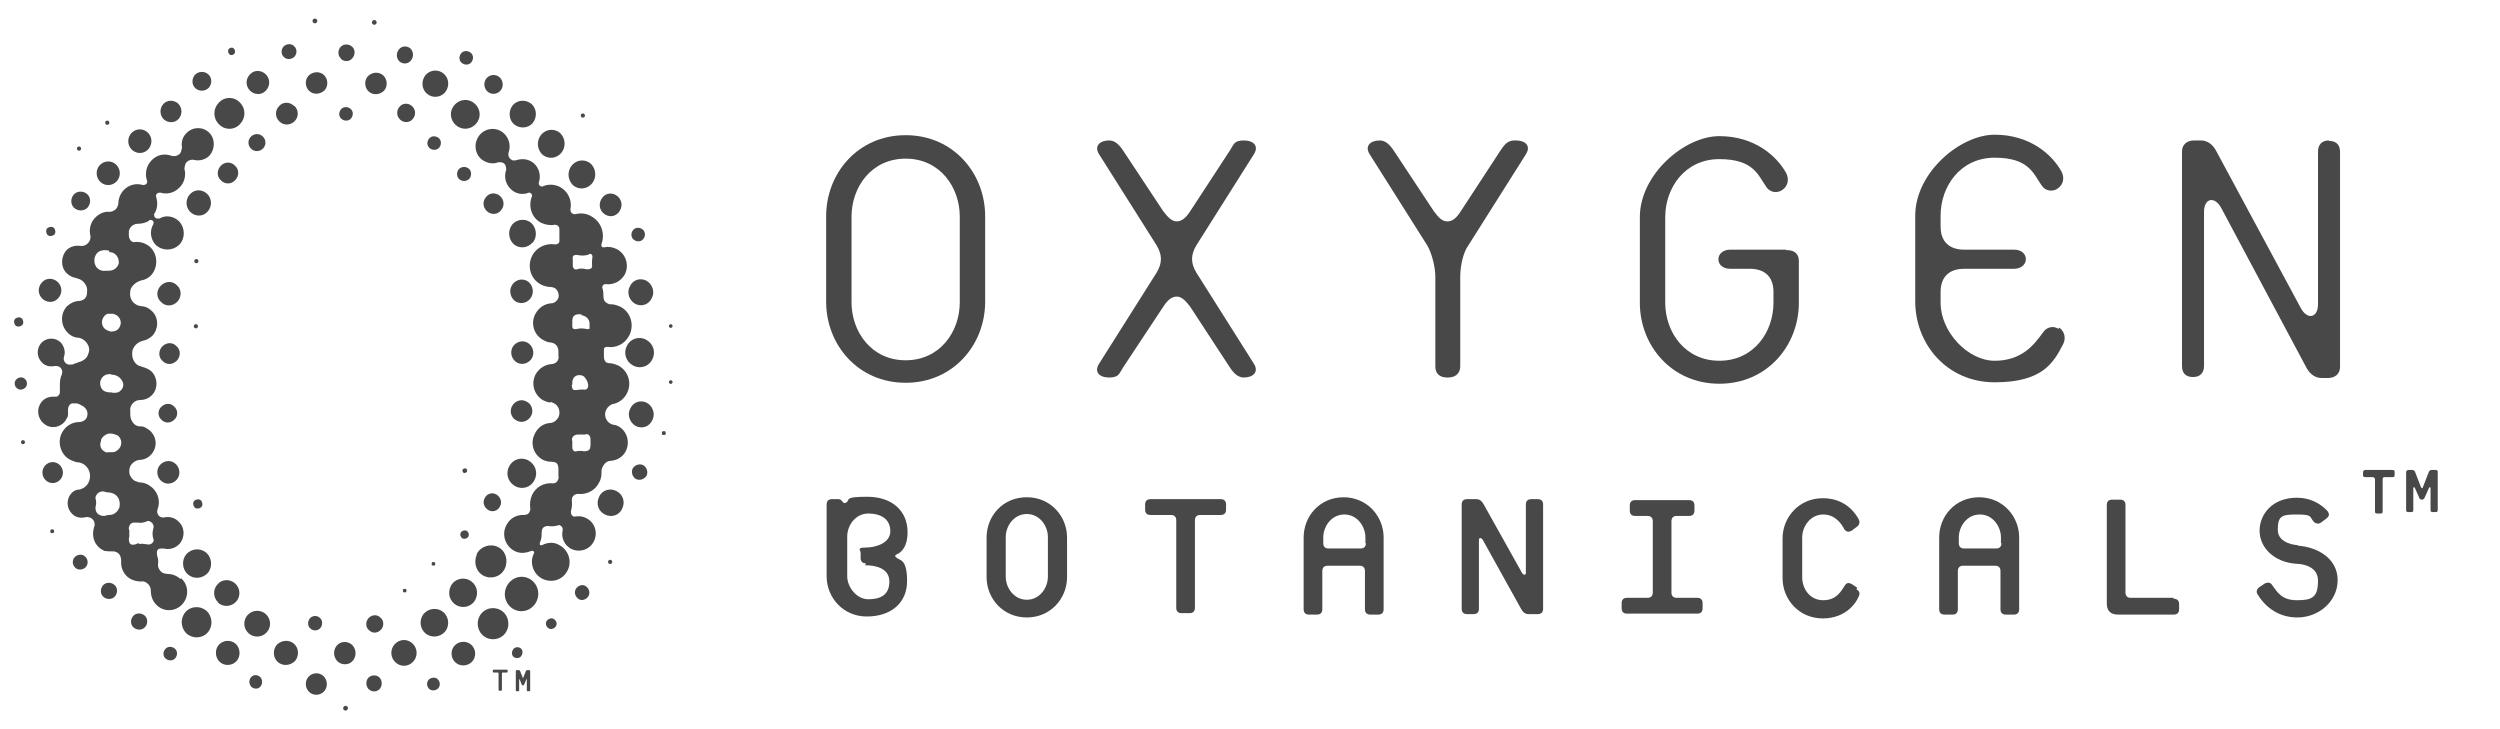
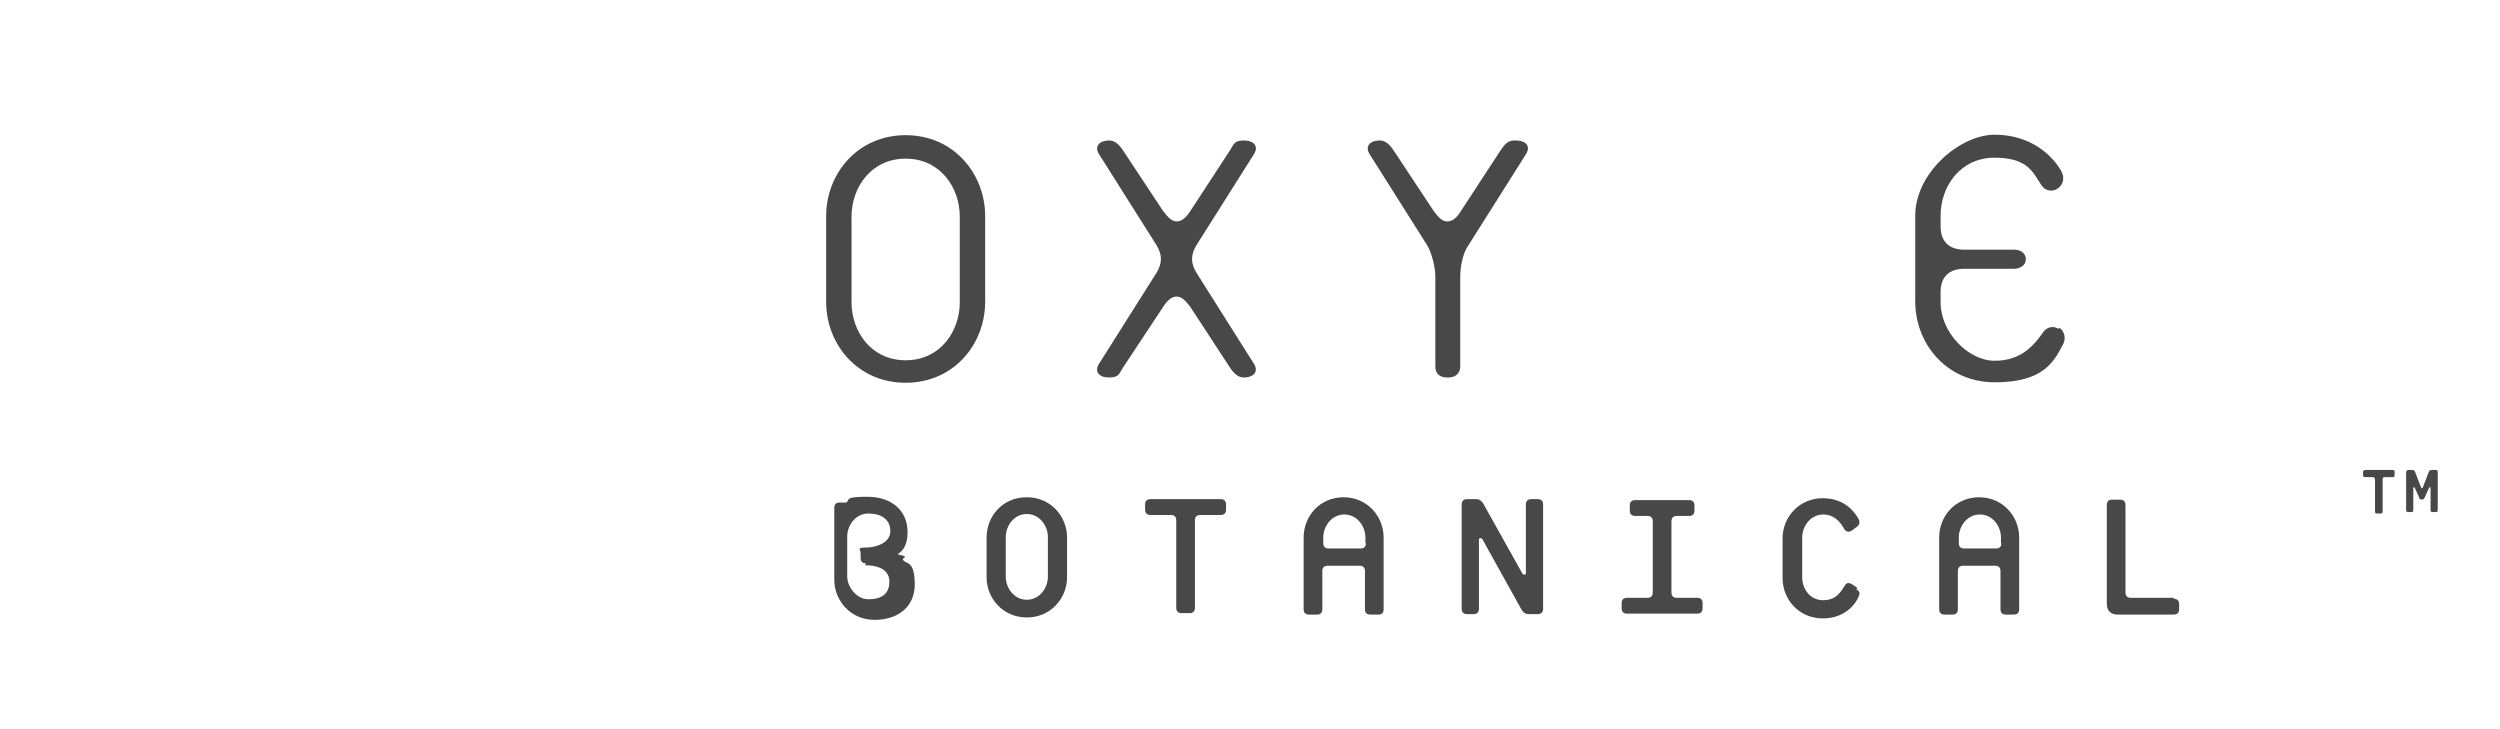
<svg xmlns="http://www.w3.org/2000/svg" viewBox="0 0 522 151.2" version="1.1" height="2.1in" width="7.2in">
  <defs>
    <style>
      .cls-1 {
        fill: #484848;
        fill-rule: evenodd;
      }
    </style>
  </defs>
  <g>
    <g id="Layer_1">
      <g data-sanitized-data-name="Layer_1" data-name="Layer_1" id="Layer_1-2">
        <g id="Layer_1-2">
-           <path d="M48,10.9c.4.2.8,0,1-.3.2-.4,0-.9-.3-1.1-.4-.2-.8,0-1,.3-.2.4,0,.9.3,1.1h0ZM110.7,143.6v-4c0-.1,0-.2-.2-.2h-.4c-.1,0-.2,0-.3.2l-.6,1.5h0l-.6-1.5c0-.1-.1-.2-.3-.2h-.4c-.1,0-.2,0-.2.2v4c0,.1,0,.2.2.2h.3c.1,0,.2,0,.2-.2v-2.3h.1l.4,1c0,.2.2.3.3.3s.2-.1.3-.3l.4-1h.1v2.3c0,.1,0,.2.2.2h.3c.1,0,.2,0,.2-.2h0ZM106,139.7v-.2c0-.1,0-.2-.2-.2h-2.7c-.1,0-.2,0-.2.2v.2c0,.1,0,.2.2.2h.8c.1,0,.2,0,.2.2v3.4c0,.1,0,.2.2.2h.3c.1,0,.2,0,.2-.2v-3.4c0-.1,0-.2.2-.2h.8c.1,0,.2,0,.2-.2h0ZM132.6,62.9c1.3.7,2.9.2,3.5-1.2.7-1.3.1-2.9-1.1-3.6-1.3-.7-2.9-.2-3.5,1.2-.7,1.3-.1,2.9,1.1,3.6h0ZM134.9,70.4c-1.5-.8-3.3-.2-4,1.3-.8,1.5-.2,3.3,1.3,4.1,1.5.8,3.3.2,4-1.3.8-1.5.2-3.3-1.3-4.1h0ZM110,58.1c-1.2-.6-2.6-.1-3.2,1.1-.6,1.2-.1,2.7,1,3.3,1.2.6,2.6.1,3.2-1.1.6-1.2.1-2.7-1-3.3h0ZM135.1,83.6c-1.3-.7-2.9-.2-3.5,1.2-.7,1.3-.1,2.9,1.1,3.6,1.3.7,2.9.2,3.5-1.2.7-1.3.1-2.9-1.1-3.6h0ZM134.3,96.6c-.8-.4-1.8,0-2.2.7-.4.8,0,1.8.7,2.2.8.4,1.8,0,2.2-.7.4-.8,0-1.8-.7-2.2h0ZM140.4,67.7c.1-.2,0-.4-.2-.5s-.4,0-.5.2,0,.4.2.5.4,0,.5-.2h0ZM140.2,78.9c-.2-.1-.4,0-.5.2s0,.4.2.5.4,0,.5-.2,0-.4-.2-.5h0ZM110.1,71c-1.1-.6-2.5-.1-3.1,1-.6,1.2-.1,2.6,1,3.2s2.5.1,3.1-1c.6-1.2.1-2.6-1-3.2h0ZM129,88.4h0c1.9,1,2.6,3.3,1.7,5.2-.6,1.3-1.9,2-3.2,2.1h0c-.6,0-1.2.4-1.6,1.1-.1.3-.3.6-.3.9h0c0,.8,0,1.7-.5,2.5-.8,1.7-2.6,2.6-4.4,2.4h0c-.5,0-.9.2-1.2.7-.1.2-.1.5-.1.7.1.7,0,1.5-.2,2.3,0,.4.1.8.5,1,.2,0,.4.1.5,0h0c.8-.1,1.6,0,2.3.4,1.7.9,2.4,3,1.5,4.8s-3,2.4-4.7,1.6c-1.5-.8-2.2-2.4-1.8-4h0c0-.3-.1-.7-.5-.9-.2-.1-.4-.1-.6,0h0c-.6.2-1.3.2-2,.1h0c-.5,0-1,.2-1.2.7,0,.2-.1.4-.1.5,0,.8,0,1.6-.4,2.3h0c0,.2,0,.5.1.5h.4c1.1-.6,2.5-.7,3.6,0,1.9,1,2.7,3.4,1.7,5.3-1,2-3.3,2.7-5.3,1.7-1.9-1-2.7-3.4-1.7-5.3h0c.1-.2,0-.4-.2-.5h-.4c-1.1.5-2.4.6-3.5,0-1.9-1-2.7-3.4-1.7-5.3.7-1.5,2.2-2.3,3.7-2.2h0c.5,0,1-.2,1.2-.7.1-.3.2-.6.1-.8h0c-.1-.9,0-1.8.4-2.7.8-1.7,2.6-2.6,4.3-2.4.5,0,.9-.2,1.1-.7.1-.2.2-.5.1-.8h0v-1.4h0c0-.6-.1-1.3-.7-1.5-.2,0-.4-.1-.6-.1h0c-.6,0-1.3-.1-1.9-.4-2-1-2.8-3.5-1.7-5.5.6-1.3,1.8-2.1,3.1-2.2h0c.7,0,1.4-.5,1.8-1.2.5-1.1.1-2.4-.9-2.9s-.5-.2-.8-.2h0c-.5,0-.9-.2-1.4-.4-1.9-1-2.7-3.4-1.7-5.4.7-1.3,2-2.1,3.3-2.2h0c.6,0,1.1-.3,1.4-.8.1-.3.2-.6.1-.8v-1.1h0c0-.6-.3-1.3-.9-1.6-.2-.1-.4-.2-.6-.2h0c-.5,0-1.1-.2-1.6-.5-2-1-2.8-3.5-1.7-5.5.7-1.3,1.9-2.1,3.3-2.2h0c.6,0,1.1-.4,1.4-.9.4-.8,0-1.9-.7-2.3-.2-.1-.6-.2-.8-.2-.7,0-1.4-.2-2-.5-2.2-1.1-3-3.8-1.9-6,.9-1.8,2.9-2.7,4.8-2.4h0c.4,0,.7-.1.9-.5v-.7h0v-1.8h0v-.2c0-.5-.3-.8-.8-.9h-.2c-.9.2-1.9,0-2.8-.4-2-1-2.8-3.5-1.9-5.6h0c0-.4-.2-.6-.5-.7h-.2c-1.2.5-2.7.3-3.7-.7-1.2-1.1-1.5-2.7-1-4.1h0c0-.5-.1-1.1-.6-1.4-.4-.2-.9-.2-1.2-.1-1.1.4-2.4.1-3.4-.7-1.5-1.3-1.6-3.6-.3-5.1,1.3-1.5,3.6-1.6,5-.3,1.1,1,1.5,2.6,1,4-.2.8.2,1.3.7,1.6.2.1.6.1,1,0,1.2-.4,2.6-.2,3.6.7,1.1,1,1.5,2.6,1,4h0v.2c0,.3.2.5.5.6h.3c1.1-.5,2.4-.5,3.6.1,1.7.9,2.6,2.8,2.2,4.7h0c0,.6.3.9.8,1h.2c1.1-.3,2.3-.2,3.3.4,2.1,1.1,3,3.6,2.2,5.8h0c-.1.3,0,.6.2.7h.5c.8-.2,1.7,0,2.5.4,1.9,1,2.6,3.3,1.7,5.2-.8,1.5-2.4,2.3-4,2.1-.3,0-.6.1-.7.4,0,.1-.1.3,0,.5.2.6.2,1.1.2,1.7h0c0,.6.2,1.1.8,1.4s.4.2.7.2h0c.7,0,1.3.2,2,.5,2.2,1.1,3,3.8,1.9,6-.9,1.8-2.8,2.7-4.6,2.4h0c-.3,0-.6.1-.7.4v.3h0v1.4h0c0,.5.2,1,.6,1.2.1,0,.3.1.4.1h0c.7,0,1.3.2,2,.5,2.1,1.1,2.9,3.7,1.8,5.8-.6,1.2-1.6,1.9-2.7,2.2h-.1c-.6.1-1.2.6-1.5,1.2-.6,1.1-.1,2.5,1,3,.2.1.5.2.7.2h0c.3,0,.7.2,1,.4h0l-.3-.2ZM119.4,79.7h0c0,.5,0,1,.4,1.2.3.1,1.3-.1,1.6-.1.5,0,1,.2,1.3-.3.4-.7-.3-2.1-.9-2.5-.8-.4-1.7-.2-2.1.5-.1.2-.2.5-.2.7v.6h-.1ZM121.3,65.1h-.6c-.4,0-.9.2-1.1.7,0,.2-.1.4-.1.5v1.2h0c0,.3,0,.6.4.7h.4c.7-.2,1.5-.2,2.3,0h.1c.2,0,.4,0,.4-.2v-.3h0v-.7h0c0-.6-.4-1.2-1-1.5-.2-.1-.5-.2-.7-.2h0v-.2ZM123,52.6h0c-.8.3-1.7.3-2.5.1h0c-.4,0-.8,0-.9.4,0,.2-.1.4,0,.6h0v1.2h0c0,.3.1.6.4.8.2,0,.3.1.5,0h0c.6-.2,1.3-.2,1.9,0h.4c.3,0,.6-.1.8-.4,0-.2.1-.4,0-.5h0c0-.5,0-1.1.1-1.6h0c0-.3,0-.5-.3-.7h-.5.1ZM120.2,93.7h0c.6-.1,1.2-.1,1.8,0h0c.5,0,1-.1,1.2-.6,0-.2.1-.4.1-.6h0v-1.2h0c0-.4-.1-.9-.5-1.1-.2-.1-.4-.1-.6,0h-1.5c-.5,0-1,.2-1.2.7-.1.2-.1.5,0,.7h0v1.1h0v.2c0,.3.1.6.4.8.2,0,.4.1.6,0h-.3ZM109.9,83.3c-1.1-.6-2.4-.1-3,1s-.1,2.5,1,3c1.1.6,2.4.1,3-1s.1-2.5-1-3h0ZM128.7,102c-1.3-.7-3-.2-3.6,1.2-.7,1.4-.2,3,1.2,3.7,1.3.7,3,.2,3.6-1.2.7-1.4.2-3-1.2-3.7h0ZM106.3,96.9c-.8,1.5-.2,3.3,1.3,4.1,1.5.8,3.3.2,4-1.3.8-1.5.2-3.3-1.3-4.1-1.5-.8-3.3-.2-4,1.3h0ZM127.6,116.4c-.2-.1-.5,0-.6.2s0,.5.2.6.5,0,.6-.2,0-.5-.2-.6h0ZM40.5,67.4c-.1.2,0,.5.2.6s.5,0,.6-.2,0-.5-.2-.6-.5,0-.6.2h0ZM22.2,25.5c.2.1.5,0,.6-.2s0-.5-.2-.6-.5,0-.6.2,0,.5.2.6h0ZM121.5,24c.2.1.5,0,.6-.2s0-.5-.2-.6-.5,0-.6.2,0,.5.2.6h0ZM16.3,30.9c.2.1.5,0,.6-.2s0-.5-.2-.6-.5,0-.6.2,0,.5.2.6h0ZM40.8,54.4c.2.1.5,0,.6-.2s0-.5-.2-.6-.5,0-.6.2,0,.5.2.6h0ZM138.7,89.5c-.2,0-.5,0-.5.3s0,.5.3.5.5,0,.5-.3,0-.5-.3-.5h0ZM122.2,121.8c-.7-.4-1.6,0-2,.7-.4.8,0,1.7.7,2.1s1.6,0,2-.7c.4-.8,0-1.7-.7-2.1h0ZM115.6,128.7c-.5-.3-1.2,0-1.5.5-.3.6,0,1.2.5,1.5s1.2,0,1.5-.5c.3-.6,0-1.2-.5-1.5h0ZM97.3,97.3c-.2-.1-.5,0-.7.2-.1.3,0,.6.2.7s.5,0,.7-.2c.1-.3,0-.6-.2-.7h0ZM103.6,102.7c-.9-.5-2-.1-2.4.8-.5.9-.1,2,.8,2.5s2,.1,2.4-.8c.5-.9.1-2-.8-2.5h0ZM97.4,110.3c-.4-.2-1,0-1.2.4-.2.5,0,1,.4,1.2s1,0,1.2-.4c.2-.5,0-1-.4-1.2h0ZM99.6,115.2c-.8,1.7-.2,3.7,1.4,4.5s3.6.2,4.4-1.5.2-3.7-1.4-4.5-3.6-.2-4.5,1.5h.1ZM110.5,120.3c-1.7-.9-3.8-.2-4.7,1.6-.9,1.8-.2,3.9,1.5,4.8s3.8.2,4.7-1.6c.9-1.8.2-3.9-1.5-4.8h0ZM104.4,126.8h0c1.6.8,2.2,2.8,1.4,4.4-.8,1.6-2.7,2.2-4.3,1.4-1.6-.8-2.2-2.8-1.4-4.4.8-1.6,2.7-2.2,4.3-1.4h0ZM94.1,121.9c-.7,1.5-.2,3.2,1.3,4,1.4.7,3.2.2,3.9-1.3.7-1.5.2-3.2-1.3-4-1.4-.7-3.2-.2-3.9,1.3h0ZM34.1,100.2c1.1.6,2.5.1,3.1-1,.6-1.2.1-2.6-1-3.2s-2.5-.1-3.1,1c-.6,1.2-.1,2.6,1,3.2h0ZM37,62.5c.9-.9,1-2.5,0-3.4-.9-1-2.4-1-3.4,0s-1,2.5,0,3.4c.9,1,2.4,1,3.4,0h0ZM43.3,43.7c1-1,1-2.7,0-3.7s-2.6-1.1-3.6,0c-1,1-1,2.7,0,3.7s2.6,1.1,3.6,0h0ZM36.9,74.8c.8-.8.9-2.2,0-3-.8-.9-2.1-.9-3,0-.8.8-.9,2.2,0,3,.8.9,2.1.9,3,0h0ZM49.1,37.1c.8-.8.9-2.2,0-3-.8-.9-2.2-.9-3,0-.8.8-.9,2.2,0,3,.8.9,2.2.9,3,0h0ZM54.9,28c-.7-.7-1.8-.7-2.5,0s-.7,1.8,0,2.5,1.8.7,2.5,0,.7-1.8,0-2.5h0ZM61.4,21.6c-.9-.9-2.3-.9-3.1,0-.9.9-.9,2.3,0,3.2.9.9,2.3.9,3.2,0s.9-2.3,0-3.2h-.1ZM80.2,18.4c.8-.9.7-2.4-.2-3.2-.9-.8-2.3-.7-3.2.2-.8.9-.7,2.4.2,3.2.9.8,2.3.7,3.2-.2h0ZM67.8,18.3c.8-.9.7-2.4-.2-3.2-.9-.8-2.3-.7-3.2.2-.8.9-.7,2.4.2,3.2.9.8,2.3.7,3.2-.2h0ZM50.1,25.4c1.2-1.2,1.3-3.2,0-4.5-1.2-1.3-3.2-1.3-4.4,0-1.2,1.2-1.3,3.2,0,4.5,1.2,1.3,3.2,1.3,4.4,0h0ZM36.4,87.1c.8-.7.8-2,0-2.7-.7-.8-1.9-.8-2.7,0-.8.7-.8,2,0,2.7.7.8,1.9.8,2.7,0h0ZM12.1,61.8c.9-.9,1-2.4,0-3.4-.9-.9-2.4-1-3.3,0-.9.9-1,2.4,0,3.4.9.9,2.4,1,3.3,0h0ZM55.5,18.4c.9-.9,1-2.4,0-3.4-.9-.9-2.4-1-3.3,0-.9.9-1,2.4,0,3.4.9.9,2.4,1,3.3,0h0ZM10.6,110.1c-.2.2-.1.5,0,.6.2.2.5.1.6,0,.2-.2.1-.5,0-.6-.2-.2-.5-.1-.6,0h0ZM4.5,91.5c-.2.2-.1.5,0,.6.2.2.5.1.6,0,.2-.2.1-.5,0-.6-.2-.2-.5-.1-.6,0h0ZM40.6,104c-.4.4-.3,1,0,1.4.4.4,1,.3,1.4,0,.4-.4.3-1,0-1.4-.4-.4-1-.3-1.4,0h0ZM30.2,128c-.7-.6-1.8-.6-2.4.1s-.6,1.8.1,2.4c.7.6,1.8.6,2.4-.1.6-.7.6-1.8-.1-2.4h0ZM23.9,121.6c-.7-.6-1.8-.6-2.4.1s-.6,1.8.1,2.4,1.8.6,2.4-.1.6-1.8-.1-2.4h0ZM107.2,135c-.4.5-.4,1.2,0,1.6.5.4,1.2.4,1.6-.1s.4-1.2,0-1.6c-.5-.4-1.2-.4-1.6.1h0ZM34.5,135c-.5.6-.5,1.5.1,2s1.5.5,2-.1.5-1.5-.1-2-1.5-.5-2,.1h0ZM67.5,140.6c-.9-.8-2.3-.7-3.1.2-.8.9-.7,2.4.2,3.2.9.8,2.3.7,3.1-.2.8-.9.7-2.4-.2-3.2h0ZM61.4,133.9c-1-.9-2.6-.8-3.6.2-.9,1.1-.8,2.7.2,3.6,1,.9,2.6.8,3.6-.2.9-1.1.8-2.7-.2-3.6h0ZM55.5,127.7c-1.1-1-2.8-.9-3.8.2-1,1.1-.9,2.8.2,3.8,1.1,1,2.8.9,3.8-.2,1-1.1.9-2.8-.2-3.8h0ZM45.5,125.3c1.1,1,2.8.9,3.8-.2s.9-2.8-.2-3.8c-1.1-1-2.8-.9-3.7.2-1,1.1-.9,2.8.2,3.8h-.1ZM39.2,119.4h0c-1.2-1.1-1.3-3-.3-4.2,1.1-1.2,2.9-1.4,4.2-.3,1.2,1.1,1.3,3,.3,4.2-1.1,1.2-2.9,1.4-4.2.3h0ZM37.8,120.2h0c1.6,1.4,1.7,3.8.3,5.4s-3.8,1.7-5.3.3c-.9-.8-1.3-1.9-1.3-3h0c0-.7-.3-1.4-1-1.8-.3-.2-.7-.3-1-.2h0c-1,0-2.1-.3-2.9-1s-1.3-1.8-1.3-2.8v-.4h0c0-1.3-.5-1.9-1.5-2.1h-.5c-.5,0-.9,0-1.5-.1h0c-.4-.2-.8-.4-1.1-.7-1.2-1-1.5-2.7-1.1-4.1h0s0-.2.1-.3c.2-.7-.1-1.5-.8-1.8-.4-.2-.8-.2-1.2-.1h0c-.9.2-1.9,0-2.6-.7-1.2-1.1-1.3-3-.3-4.2.4-.5.9-.8,1.5-.9h.3c.8-.2,1.5-.7,1.9-1.5.2-.4.3-.9.3-1.4,0-1-.6-2-1.5-2.5-.4-.2-.8-.3-1.2-.3h0c-.5-.1-.9-.3-1.4-.5-2-1-2.8-3.6-1.8-5.6.7-1.4,2.1-2.3,3.6-2.3h0c.6,0,1.3-.3,1.6-.9.3-.7.2-1.5-.3-2-.1-.1-.3-.3-.4-.4h-.1c-.3-.2-.6-.4-.9-.5,0,0-.2,0-.3-.1h-1.1c-.5.2-.8.7-.8,1.3h0v.5h0v.6h0c0,.3-.1.5-.3.8-.8,1.6-2.7,2.2-4.2,1.4-1.5-.8-2.2-2.7-1.4-4.3.5-1.1,1.6-1.7,2.7-1.7h.8c.4-.1.7-.5.7-.9h0v-.2h0v-.2h0v-.3h0v-.2h0v-.2h0v-.2c0-.8,0-1.6.4-2.4h0c0-.2.1-.3.1-.5,0-.7-.5-1.3-1.2-1.3h-.4c-1,.2-2,0-2.7-.8-1.1-1.1-1.1-3,0-4.1,1.1-1.1,2.9-1.1,4,0,.7.8,1,1.9.7,2.8h0c0,.1-.1.3-.1.5,0,.7.5,1.3,1.2,1.3s.7,0,1-.2c.3,0,.6-.2.9-.3.5-.1,1.4-.5,1.8-1.2.2-.4.5-1.1.4-1.6h0c0-.5-.3-1-.7-1.5-.4-.4-.9-.7-1.4-.8-.9,0-1.8-.4-2.5-1.2-1.4-1.5-1.4-3.9,0-5.4.8-.7,1.7-1.1,2.7-1.1.5-.1,1-.3,1.3-.9.2-.4.2-1.1.2-1.5h0c-.1-.9-.7-1.7-1.5-2.1-.3-.1-.6-.2-.9-.3h0c-.7-.1-1.4-.5-1.9-1-1.3-1.3-1.2-3.5,0-4.8.7-.7,1.7-1,2.6-.9h0c.7.1,1.4,0,1.9-.6.5-.5.6-1.3.4-1.9h0c-.2-1.2.2-2.6,1.2-3.5.8-.8,1.9-1.2,2.9-1.1h0c.6,0,1.3-.4,1.6-1,0-.2.2-.4.2-.6,0-1.1.4-2.2,1.2-3,1.1-1.1,2.6-1.4,3.9-1h0c.2,0,.4,0,.6-.1.3-.2.4-.5.3-.8h0c-.5-1.4-.2-3.1,1-4.3s2.7-1.4,4.1-.9h0c.7.2,1.2,0,1.6-.3.4-.3.5-.8.6-1.5h0c-.2-1,.1-2.2,1-3,1.3-1.3,3.4-1.3,4.7,0s1.2,3.5,0,4.8c-.8.8-2,1.1-3,.9h0c-.7-.2-1.2,0-1.6.3-.4.3-.5.8-.6,1.5h0c.4,1.4,0,3-1.1,4-1.1,1.1-2.6,1.4-3.9,1h0c-.2,0-.4,0-.6.1-.3.2-.4.5-.3.8h0c.4,1.2.3,2.6-.5,3.7h.1v.2c0,.3.3.6.6.6h.5c1.3-.8,3-.5,4.1.6,1.3,1.4,1.3,3.6,0,4.9-1.4,1.3-3.5,1.3-4.9,0-1.1-1.2-1.3-2.9-.5-4.3,0,0,0-.2.1-.3,0-.3-.3-.6-.6-.6s-.3,0-.4.1h.1c-.7.5-1.6.7-2.5.7h0c-.6,0-1.3.4-1.6,1-.1.2-.2.4-.2.6h0v.8h0c0,.5.2,1,.6,1.3.2.1.5.2.7.1h0c1.2-.1,2.4.3,3.3,1.2,1.5,1.6,1.5,4.2,0,5.8-.5.5-1.2.9-1.9,1h0c-.9.2-1.9.9-2.3,1.8,0,.1,0,.2-.1.3v.3c-.2,1.1.3,2.2,1.3,2.7.3.2.6.2.9.3h0c.9,0,1.7.4,2.4,1.1,1.4,1.4,1.3,3.7,0,5.1-.6.5-1.2.9-1.9,1h0c-.8.2-1.6.7-2,1.5-.2.3-.3.7-.3,1h0v.3h0c0,.9.4,1.9,1.3,2.4.3.1.6.2.9.3h0c.7.2,1.4.5,1.9,1,1.3,1.4,1.3,3.6,0,4.9-.7.7-1.6,1-2.5,1h0c-.5,0-1,.2-1.4.6-.5.5-.7,1.1-.6,1.7h0v.7h0c0,.9.4,1.8,1.2,2.3.3.1.5.2.8.2h.3c.4,0,.8.2,1.1.4,1.7.9,2.4,3,1.5,4.7-.6,1.2-1.8,1.9-3,1.9h0c-.8.1-1.5.6-1.9,1.3-.1.3-.2.6-.2.8v.6c.1.7.6,1.4,1.2,1.7.3.1.6.2.9.3h0c1,0,1.9.4,2.7,1.1,1.3,1.2,1.7,3,1.1,4.5h0c-.2.6,0,1.3.6,1.6.3.1.5.2.8.1h0c1-.2,2.1,0,2.9.8,1.4,1.2,1.5,3.3.3,4.7-.9,1-2.2,1.3-3.3,1h-.3c-.5,0-.9,0-1.1.5-.1.3,0,.8,0,1h0c.2.5.3,1.1.2,1.7h0c-.1.7.3,1.5,1,1.9.3.1.6.2.9.2h0c.9,0,1.9.3,2.7,1h.2ZM23.2,77.6h-.4c-.7,0-1.4.4-1.7,1.1-.1.2-.2.5-.2.7,0,.7.3,1.5,1,1.8.3.1.6.2.9.2h0c.3,0,.6,0,.9.1h0c.5,0,1.1,0,1.5-.5.6-.5.7-1.4.3-2h0c-.2-.4-.6-.8-1-1s-.8-.3-1.3-.3h0ZM22.4,93.9h1.1c.6,0,1.3-.5,1.6-1.1.5-.9.1-2.1-.7-2.5h-.1c-.4-.2-.9-.3-1.3-.3h-.2c-.7.1-1.4.6-1.7,1.3h0c0,.2,0,.4-.1.5-.2.8.1,1.6.9,2,.2.1.4.2.7.2h-.2ZM22.9,68.7h.4c.7,0,1.4-.3,1.7-1,.5-.9.1-2-.8-2.5-.2,0-.4-.2-.5-.2h-1.3c-.4.2-.7.5-.9.9-.5.9-.1,2.1.8,2.5.2.1.4.2.6.2h0ZM22.9,51.8h0c-.3,0-.5,0-.8-.1h0c-.7,0-1.4.1-1.9.7-.3.4-.5.9-.5,1.4h0c0,.8.3,1.6,1.1,2,.4.2.8.3,1.2.2h.7c1.7,0,2.2-1.5,2.1-1.8h0c0-.8-.4-1.5-1.1-1.9-.3-.1-.6-.2-.9-.2h0v-.3ZM21.8,107.2h0c.3-.1.7-.2,1.1-.2h0c.8,0,1.6-.6,1.9-1.3.2-.3.2-.7.2-1,0-.9-.4-1.7-1.2-2.1-.4-.2-.8-.3-1.1-.3h0c-.4,0-.7-.1-1-.2h0c-.6-.1-1.3.2-1.6.8-.2.3-.2.6-.1.9.1.4.1.9,0,1.3h0c-.2.8.1,1.6.8,1.9.3.2.8.2,1.1.2h-.1ZM28.9,113.1h0c.8-.2,1.3,0,1.5,0h.2c.5.2,1.1,0,1.4-.5.1-.2.1-.5,0-.7-.2-.6-.2-1.3,0-2h0c.2-.5,0-1.2-.6-1.5-.3-.2-.6-.2-.9,0h0c-.5.2-1.1.3-1.7.2h-.4c-.6-.1-1.2.1-1.4.7-.1.3-.2.6,0,.9h0v.6h0v.3h0v.3h0q0,.3-.1.5h0c0,.7.1,1.1.6,1.3h.4c.4,0,.6-.2,1-.3h.2l-.2.2ZM66.1,4.2c.2-.2.2-.6,0-.7-.2-.2-.5-.2-.7,0s-.2.5,0,.7c.2.2.5.2.7,0h0ZM78.5,4.5c.2-.2.2-.5,0-.7s-.5-.2-.7,0-.2.5,0,.7.5.2.7,0h0ZM71.8,147c-.2.2-.2.6,0,.7.2.2.5.2.7,0s.2-.6,0-.7c-.2-.2-.5-.2-.7,0h0ZM77.1,131.1c.7.7,1.8.6,2.5-.2.6-.7.6-1.9-.2-2.5-.7-.7-1.8-.6-2.5.2-.6.7-.6,1.9.2,2.5h0ZM90.2,116.9c-.1.2-.1.4,0,.6.2.1.4.1.6,0,.1-.2.1-.4,0-.6-.2-.1-.4-.1-.6,0h0ZM84.8,123.1c.1-.2.1-.4,0-.6-.2-.1-.4-.1-.6,0-.1.2-.1.4,0,.6.2.1.4.1.6,0h0ZM89.5,141.4c-.5.6-.4,1.4.1,1.9s1.4.4,1.9-.1c.5-.6.4-1.4-.1-1.9s-1.4-.4-1.9.1h0ZM76.9,141c-.6.7-.5,1.8.1,2.4.7.6,1.7.6,2.3-.1.6-.7.5-1.8-.1-2.4-.7-.6-1.7-.5-2.3.1h0ZM98.4,134.1c-1-.9-2.6-.8-3.5.2s-.8,2.6.2,3.5,2.6.8,3.5-.2.8-2.6-.2-3.5h0ZM92.6,127.3h0c1.2,1.1,1.3,2.9.3,4.1-1.1,1.2-2.9,1.3-4.1.3-1.2-1.1-1.3-2.9-.3-4.1,1.1-1.2,2.9-1.3,4.1-.3h0ZM86.1,133.8c-1.1-1-2.7-.9-3.7.2-1,1.1-.9,2.8.2,3.8s2.7.9,3.7-.2c1-1.1.9-2.8-.2-3.8h0ZM73.5,134.1c-.9-.8-2.4-.8-3.2.2-.8,1-.7,2.4.2,3.3.9.8,2.4.8,3.2-.2.8-1,.7-2.4-.2-3.3h0ZM64.8,130.7c.6.6,1.6.5,2.1-.1s.5-1.6-.1-2.1c-.6-.6-1.6-.5-2.1.1-.5.6-.5,1.6.1,2.1h0ZM52.4,140.9c-.5.6-.4,1.5.1,2,.6.5,1.4.5,1.9-.1s.4-1.5-.1-2c-.6-.5-1.4-.5-1.9.1h0ZM49.2,133.9c-1-.9-2.6-.8-3.5.2s-.8,2.7.2,3.6c1,.9,2.6.8,3.5-.2s.8-2.7-.2-3.6h0ZM43.1,127h0c1.3,1.2,1.4,3.2.3,4.5-1.1,1.3-3.1,1.4-4.4.3-1.3-1.2-1.4-3.2-.3-4.5,1.1-1.3,3.1-1.4,4.4-.3h0ZM12.4,96.5c-.9-.8-2.2-.7-3,.2-.8.9-.7,2.3.2,3.1.9.8,2.2.7,3-.2.8-.9.7-2.3-.2-3.1h0ZM15.6,115.8c-.6.7-.5,1.6.1,2.2s1.6.5,2.2-.1c.6-.7.5-1.6-.1-2.2s-1.6-.5-2.2.1h0ZM5.2,78.6c-.5-.5-1.3-.4-1.8.1s-.4,1.4.1,1.8c.5.5,1.3.4,1.8-.1s.4-1.4-.1-1.8h0ZM4.6,67.4c.4-.4.3-1,0-1.4-.4-.4-1-.3-1.4,0-.4.4-.3,1,0,1.4.4.4,1,.3,1.4,0h0ZM101.8,18.6c.8.7,2,.6,2.7-.2.7-.8.6-2.1-.2-2.8-.8-.7-2-.6-2.7.2-.7.8-.6,2.1.2,2.8h0ZM86.2,24.3c.7-.8.6-2-.2-2.7-.8-.7-2-.6-2.6.2-.7.8-.6,2,.2,2.7.8.7,2,.6,2.6-.2h0ZM71.2,11.8c.7.6,1.8.6,2.4-.2.6-.7.6-1.8-.1-2.4s-1.8-.6-2.4.1c-.6.7-.6,1.8.1,2.4h0ZM95.2,25.6c1.2,1.1,3.1,1,4.2-.3,1.1-1.2,1-3.1-.3-4.2-1.2-1.1-3.1-1-4.2.3-1.1,1.2-1,3.1.3,4.2h0ZM83.4,12.3c.7.6,1.8.6,2.4-.2.6-.7.6-1.8-.1-2.5-.7-.6-1.8-.6-2.4.2-.6.7-.6,1.8.1,2.5h0ZM89.1,19h0c-1.1-1-1.2-2.7-.2-3.9,1-1.1,2.7-1.2,3.8-.2,1.1,1,1.2,2.7.2,3.9-1,1.1-2.7,1.2-3.8.2h0ZM111.2,50.2c1-1.2.9-3-.2-4.1-1.2-1.1-3-.9-4,.2-1,1.2-.9,3,.2,4.1,1.2,1.1,3,.9,4-.3h0ZM126,44c1,.9,2.4.8,3.2-.2.8-1,.8-2.4-.2-3.3-1-.9-2.4-.8-3.2.2-.8,1-.8,2.4.2,3.3h0ZM119.6,38.1c1.2,1.1,3,.9,4-.3s.9-3-.2-4.1c-1.2-1.1-3-.9-4,.3s-.9,3,.2,4.1h0ZM113.2,31.7c1.2,1.1,3,.9,4-.3s.9-3-.2-4.1c-1.2-1.1-3-.9-4,.3-1,1.2-.9,3,.2,4.1h0ZM107.3,25.4c1.2,1,2.9.9,3.9-.2,1-1.2.9-3-.2-4-1.2-1-2.9-.9-3.9.2-1,1.2-.9,3,.2,4h0ZM104.4,40.4c-.9-.8-2.2-.7-2.9.2-.8.9-.7,2.2.2,3,.9.8,2.2.7,2.9-.2.8-.9.7-2.2-.2-3h0ZM98,36.8c.5-.6.5-1.6-.1-2.1s-1.5-.5-2.1.1c-.5.6-.5,1.6.1,2.1s1.5.5,2.1-.1h0ZM134.3,49.4c.5-.6.5-1.5-.1-2s-1.5-.5-2,.1-.5,1.5.1,2,1.5.5,2-.1h0ZM89.6,28.4c-.5.6-.5,1.5.1,2s1.5.5,2-.1.5-1.5-.1-2-1.5-.5-2,.1h0ZM98.4,12.5c.5-.6.5-1.5-.1-2s-1.5-.5-2,.1-.5,1.5.1,2,1.5.5,2-.1h0ZM73.2,22.2c-.6-.5-1.5-.5-2,.1s-.5,1.5.1,2,1.5.5,2-.1.5-1.5-.1-2h0ZM61.5,11.3c.6-.7.5-1.7-.1-2.2-.6-.6-1.6-.5-2.2.1-.6.7-.5,1.7.1,2.2.6.6,1.6.5,2.2-.1h0ZM21,37.5c1,.9,2.5.8,3.4-.2s.8-2.6-.2-3.5-2.5-.8-3.4.2-.8,2.6.2,3.5h0ZM30.8,30.8c1-.9,1.1-2.5.2-3.5s-2.4-1.1-3.4-.2-1.1,2.5-.2,3.5,2.4,1.1,3.4.2h0ZM11.3,48.5c.4-.4.3-1,0-1.4-.4-.4-1-.3-1.4,0-.4.4-.3,1,0,1.4.4.4,1,.3,1.4,0h0ZM15.5,42.9c.8.7,2.1.7,2.8-.1.7-.8.7-2.1-.1-2.8-.8-.7-2.1-.7-2.8.1s-.7,2.1.1,2.8h0ZM34.2,24.4c.9.8,2.3.8,3.1-.1s.8-2.3-.1-3.2c-.9-.8-2.3-.8-3.1.1s-.8,2.3.1,3.2h0ZM40.8,17.9c.8.7,2,.7,2.8-.1.7-.8.7-2.1-.1-2.8s-2-.7-2.8.1c-.7.8-.7,2.1.1,2.8h0Z" class="cls-1" />
          <g>
            <path d="M189.1,27.7c-10,0-16.6,8-16.6,16.9v17.9c0,8.9,6.6,16.9,16.6,16.9s16.6-8,16.6-16.9v-17.9c0-8.9-6.6-16.9-16.6-16.9ZM200.4,62.6c0,6.1-4.1,12.1-11.3,12.1s-11.3-6-11.3-12.1v-17.9c0-6.1,4.1-12.1,11.3-12.1s11.3,6,11.3,12.1v17.9Z" class="cls-1" />
            <path d="M261.8,31.7c1.1-1.7,0-2.9-2.1-2.9s-2.1.9-2.9,2.1l-8.3,12.7c-.9,1.4-1.8,2.1-2.8,2.1s-1.8-.8-2.8-2.1l-8.4-12.7c-.8-1.2-1.7-2.1-2.9-2.1-2,0-3.2,1.2-2.1,2.9l12,19c1.2,2,1.2,3.7,0,5.7l-12,19c-1.1,1.7,0,2.9,2.1,2.9s2.1-.9,2.9-2.1l8.4-12.7c.9-1.4,1.8-2.1,2.8-2.1s1.8.8,2.8,2.1l8.3,12.7c.8,1.2,1.7,2.1,2.9,2.1,2,0,3.2-1.2,2.1-2.9l-12-19c-1.2-2-1.2-3.7,0-5.7,0,0,12-19,12-19Z" class="cls-1" />
            <path d="M316.2,28.8c-1.4,0-2.1.9-2.9,2.1l-8.3,12.7c-.9,1.4-1.7,2.1-2.8,2.1s-1.8-.8-2.8-2.1l-8.4-12.7c-.8-1.2-1.7-2.1-2.9-2.1-2,0-3.2,1.2-2.1,2.9l12,19c.9,1.5,1.7,4.4,1.7,6.6v18.7c0,1.5.9,2.3,2.5,2.3h.2c1.5,0,2.5-.9,2.5-2.3v-18.7c0-2.3.6-5.1,1.7-6.6l12-19c1.1-1.7,0-2.9-2.1-2.9h0Z" class="cls-1" />
-             <path d="M373,51.6h-11.7c-1.5,0-2.5.9-2.5,2s.9,2,2.5,2h4.1c3.1,0,4.9,1.7,4.9,4.8v2.3c0,6.1-4.1,12.1-11.3,12.1s-11.3-6-11.3-12.1v-17.9c0-6.1,4.1-12.1,11.3-12.1s8.1,3.4,9.8,5.8c.8,1.2,2.3,1.4,3.4.6s1.4-2.1.8-3.4c-2-3.7-6.7-7.8-14-7.8s-16.6,8-16.6,16.9v17.9c0,8.9,6.6,16.9,16.6,16.9s16.6-8,16.6-16.9v-8.7c0-1.5-.9-2.3-2.5-2.3h-.2Z" class="cls-1" />
            <path d="M429.9,68.2c-1.1-.8-2.6-.5-3.4.8-1.8,2.5-4.4,5.8-10,5.8s-11.3-6-11.3-12.1v-2.3c0-3.1,1.8-4.8,4.9-4.8h10.4c1.5,0,2.5-.9,2.5-2s-.9-2-2.5-2h-10.4c-3.1,0-4.9-1.7-4.9-4.8v-2.3c0-6.1,4.1-12.1,11.3-12.1s8.1,3.4,9.8,5.8c.8,1.2,2.3,1.4,3.4.6s1.4-2.1.8-3.4c-2-3.7-6.7-7.8-14-7.8s-16.6,8-16.6,16.9v17.9c0,8.9,6.6,16.9,16.6,16.9s12.3-4.1,14.3-8c.6-1.2.3-2.6-.8-3.4h0l-.2.2Z" class="cls-1" />
-             <path d="M486.3,28.8c-1.5,0-2.3.9-2.3,2.3v31.9c0,2.9-2.3,3.4-3.7.6l-17.5-32.5c-.6-1.2-1.7-2.3-3.2-2.3h-1.5c-1.5,0-2.5.9-2.5,2.3v44.8c0,1.5.8,2.3,2.3,2.3s2.3-.9,2.3-2.3v-32.2c0-2.9,2.3-3.4,3.7-.6l17.6,33c.6,1.2,1.7,2.3,3.2,2.3h1.4c1.5,0,2.5-.9,2.5-2.3V31.2c0-1.5-.8-2.3-2.3-2.3v-.2Z" class="cls-1" />
          </g>
          <g>
-             <path d="M479.7,113.3s-4.1-.2-4.1-3.2.9-3.2,4.1-3.2,2.5.5,3.4,1.5c.5.5,1.1.5,1.5.2l1.2-.9c.6-.5.6-.9.2-1.5-1.4-1.5-3.5-2.8-6.4-2.8-5.2,0-7.8,3.5-7.8,6.9s2.9,6.6,7.8,6.9c0,0,4.4,0,4.4,3.5s-1.2,4.1-4.4,4.1-4.1-1.7-5.2-3.2c-.3-.5-.9-.6-1.5-.3l-1.2.8c-.6.5-.6,1.1-.3,1.5,1.2,2,3.8,4.8,8.3,4.8s8.4-3.4,8.4-7.8-4-6.9-8.4-7.2h.2Z" class="cls-1" />
            <path d="M508.5,97.6h-.8c-.3,0-.5.2-.6.5l-1.2,3.1s0,.2-.2.2,0,0-.2-.2l-1.2-3.1c0-.2-.3-.5-.6-.5h-.8c-.3,0-.5.2-.5.5v7.8c0,.3,0,.5.5.5h.5c.3,0,.5,0,.5-.5v-4.6s.2-.2.3,0l.9,2c0,.3.3.5.6.5s.5-.2.6-.5l.9-2c0-.2.3,0,.3,0v4.6c0,.3,0,.5.5.5h.5c.3,0,.5,0,.5-.5v-7.8c0-.3,0-.5-.5-.5h0Z" class="cls-1" />
            <path d="M499.3,97.6h-5.4c-.3,0-.5.2-.5.5v.5c0,.3,0,.5.5.5h1.5c.3,0,.5.2.5.5v6.6c0,.3,0,.5.5.5h.6c.3,0,.5,0,.5-.5v-6.6c0-.3,0-.5.5-.5h1.5c.3,0,.5,0,.5-.5v-.5c0-.3,0-.5-.5-.5h-.2Z" class="cls-1" />
-             <path d="M187.4,115.2c.8-.5,2.1-1.5,2.1-4.6,0-4.6-3.4-7.4-8.4-7.4s-3.5.6-4.4,1.2c-.3.2-.5.2-.8-.2-.2-.3-.5-.5-.8-.5h-1.4c-.8,0-1.1.5-1.1,1.1v15c0,4.4,3.4,8.4,8.4,8.4s8.4-2.8,8.4-7.4-1.5-4.3-2.1-4.8c-.5-.3-.5-.6,0-.8v-.3ZM180.6,117.5c2,0,5.1.5,5.1,3.4s-2,3.7-4.4,3.7-4.4-2.5-4.4-4.8v-8.3c0-2.3,1.7-4.8,4.4-4.8s4.6,1.2,4.6,3.7-3.1,3.4-5.1,3.4-1.1.5-1.1,1.1v1.1c0,.8.5,1.1,1.1,1.1l-.2.5Z" class="cls-1" />
+             <path d="M187.4,115.2c.8-.5,2.1-1.5,2.1-4.6,0-4.6-3.4-7.4-8.4-7.4s-3.5.6-4.4,1.2h-1.4c-.8,0-1.1.5-1.1,1.1v15c0,4.4,3.4,8.4,8.4,8.4s8.4-2.8,8.4-7.4-1.5-4.3-2.1-4.8c-.5-.3-.5-.6,0-.8v-.3ZM180.6,117.5c2,0,5.1.5,5.1,3.4s-2,3.7-4.4,3.7-4.4-2.5-4.4-4.8v-8.3c0-2.3,1.7-4.8,4.4-4.8s4.6,1.2,4.6,3.7-3.1,3.4-5.1,3.4-1.1.5-1.1,1.1v1.1c0,.8.5,1.1,1.1,1.1l-.2.5Z" class="cls-1" />
            <path d="M214.4,103.3c-5.1,0-8.4,4-8.4,8.4v8.3c0,4.4,3.4,8.4,8.4,8.4s8.4-4,8.4-8.4v-8.3c0-4.4-3.4-8.4-8.4-8.4ZM218.8,119.9c0,2.3-1.7,4.8-4.4,4.8s-4.4-2.5-4.4-4.8v-8.3c0-2.3,1.7-4.8,4.4-4.8s4.4,2.5,4.4,4.8v8.3Z" class="cls-1" />
            <path d="M254.9,103.7h-14.7c-.8,0-1.1.5-1.1,1.1v1.1c0,.8.5,1.1,1.1,1.1h4.3c.8,0,1.1.5,1.1,1.1v18.3c0,.8.5,1.1,1.1,1.1h1.7c.8,0,1.1-.5,1.1-1.1v-18.3c0-.8.5-1.1,1.1-1.1h4.3c.8,0,1.1-.5,1.1-1.1v-1.1c0-.8-.5-1.1-1.1-1.1h.2Z" class="cls-1" />
            <path d="M280.6,103.3c-5.1,0-8.4,4-8.4,8.4v15c0,.8.5,1.1,1.1,1.1h1.7c.8,0,1.1-.5,1.1-1.1v-8c0-.8.5-1.1,1.1-1.1h6.7c.8,0,1.1.5,1.1,1.1v8c0,.8.5,1.1,1.1,1.1h1.7c.8,0,1.1-.5,1.1-1.1v-15c0-4.4-3.4-8.4-8.4-8.4h.3ZM285.2,112.9c0,.8-.5,1.1-1.1,1.1h-6.7c-.8,0-1.1-.5-1.1-1.1v-1.2c0-2.3,1.7-4.8,4.4-4.8s4.4,2.5,4.4,4.8v1.2h0Z" class="cls-1" />
            <path d="M321.1,103.7h-1.4c-.8,0-1.1.5-1.1,1.1v14.3c0,.5-.5.5-.8,0l-8-14.3c-.3-.6-.8-1.1-1.5-1.1h-2c-.8,0-1.1.5-1.1,1.1v21.8c0,.8.5,1.1,1.1,1.1h1.4c.8,0,1.1-.5,1.1-1.1v-14.4c0-.5.5-.5.8,0l8,14.4c.3.6.8,1.1,1.5,1.1h2c.8,0,1.1-.5,1.1-1.1v-21.8c0-.8-.5-1.1-1.1-1.1h0Z" class="cls-1" />
            <path d="M354.4,124.3h-4.3c-.8,0-1.1-.5-1.1-1.1v-14.9c0-.8.5-1.1,1.1-1.1h2.6c.8,0,1.1-.5,1.1-1.1v-1.1c0-.8-.5-1.1-1.1-1.1h-11.3c-.8,0-1.1.5-1.1,1.1v1.1c0,.8.5,1.1,1.1,1.1h2.6c.8,0,1.1.5,1.1,1.1v14.9c0,.8-.5,1.1-1.1,1.1h-4.3c-.8,0-1.1.5-1.1,1.1v1.1c0,.8.5,1.1,1.1,1.1h14.7c.8,0,1.1-.5,1.1-1.1v-1.1c0-.8-.5-1.1-1.1-1.1h0Z" class="cls-1" />
            <path d="M387.8,122.2l-1.2-.8c-.6-.3-1.1-.3-1.5.5-.6.8-1.5,2.9-4.4,2.9s-4.4-2.5-4.4-4.8v-8.3c0-2.3,1.7-4.8,4.4-4.8s4,2.3,4.4,3.1c.5.6.9.6,1.5.3l1.2-.9c.6-.5.5-1.1.3-1.5-.5-.9-2.5-4.4-7.5-4.4s-8.4,4-8.4,8.4v8.3c0,4.4,3.4,8.4,8.4,8.4s7.1-3.5,7.5-4.6c.3-.6.2-1.1-.5-1.5l.2-.3Z" class="cls-1" />
            <path d="M413.3,103.3c-5.1,0-8.4,4-8.4,8.4v15c0,.8.5,1.1,1.1,1.1h1.7c.8,0,1.1-.5,1.1-1.1v-8c0-.8.5-1.1,1.1-1.1h6.7c.8,0,1.1.5,1.1,1.1v8c0,.8.5,1.1,1.1,1.1h1.7c.8,0,1.1-.5,1.1-1.1v-15c0-4.4-3.4-8.4-8.4-8.4h.3ZM417.9,112.9c0,.8-.5,1.1-1.1,1.1h-6.7c-.8,0-1.1-.5-1.1-1.1v-1.2c0-2.3,1.7-4.8,4.4-4.8s4.4,2.5,4.4,4.8v1.2h0Z" class="cls-1" />
            <path d="M453.8,124.3h-8.9c-.8,0-1.1-.5-1.1-1.1v-18.3c0-.8-.5-1.1-1.1-1.1h-1.7c-.8,0-1.1.5-1.1,1.1v20.6c0,1.5.8,2.3,2.3,2.3h11.7c.8,0,1.1-.5,1.1-1.1v-1.1c0-.8-.5-1.1-1.1-1.1h0l-.2-.3Z" class="cls-1" />
          </g>
        </g>
      </g>
    </g>
  </g>
</svg>